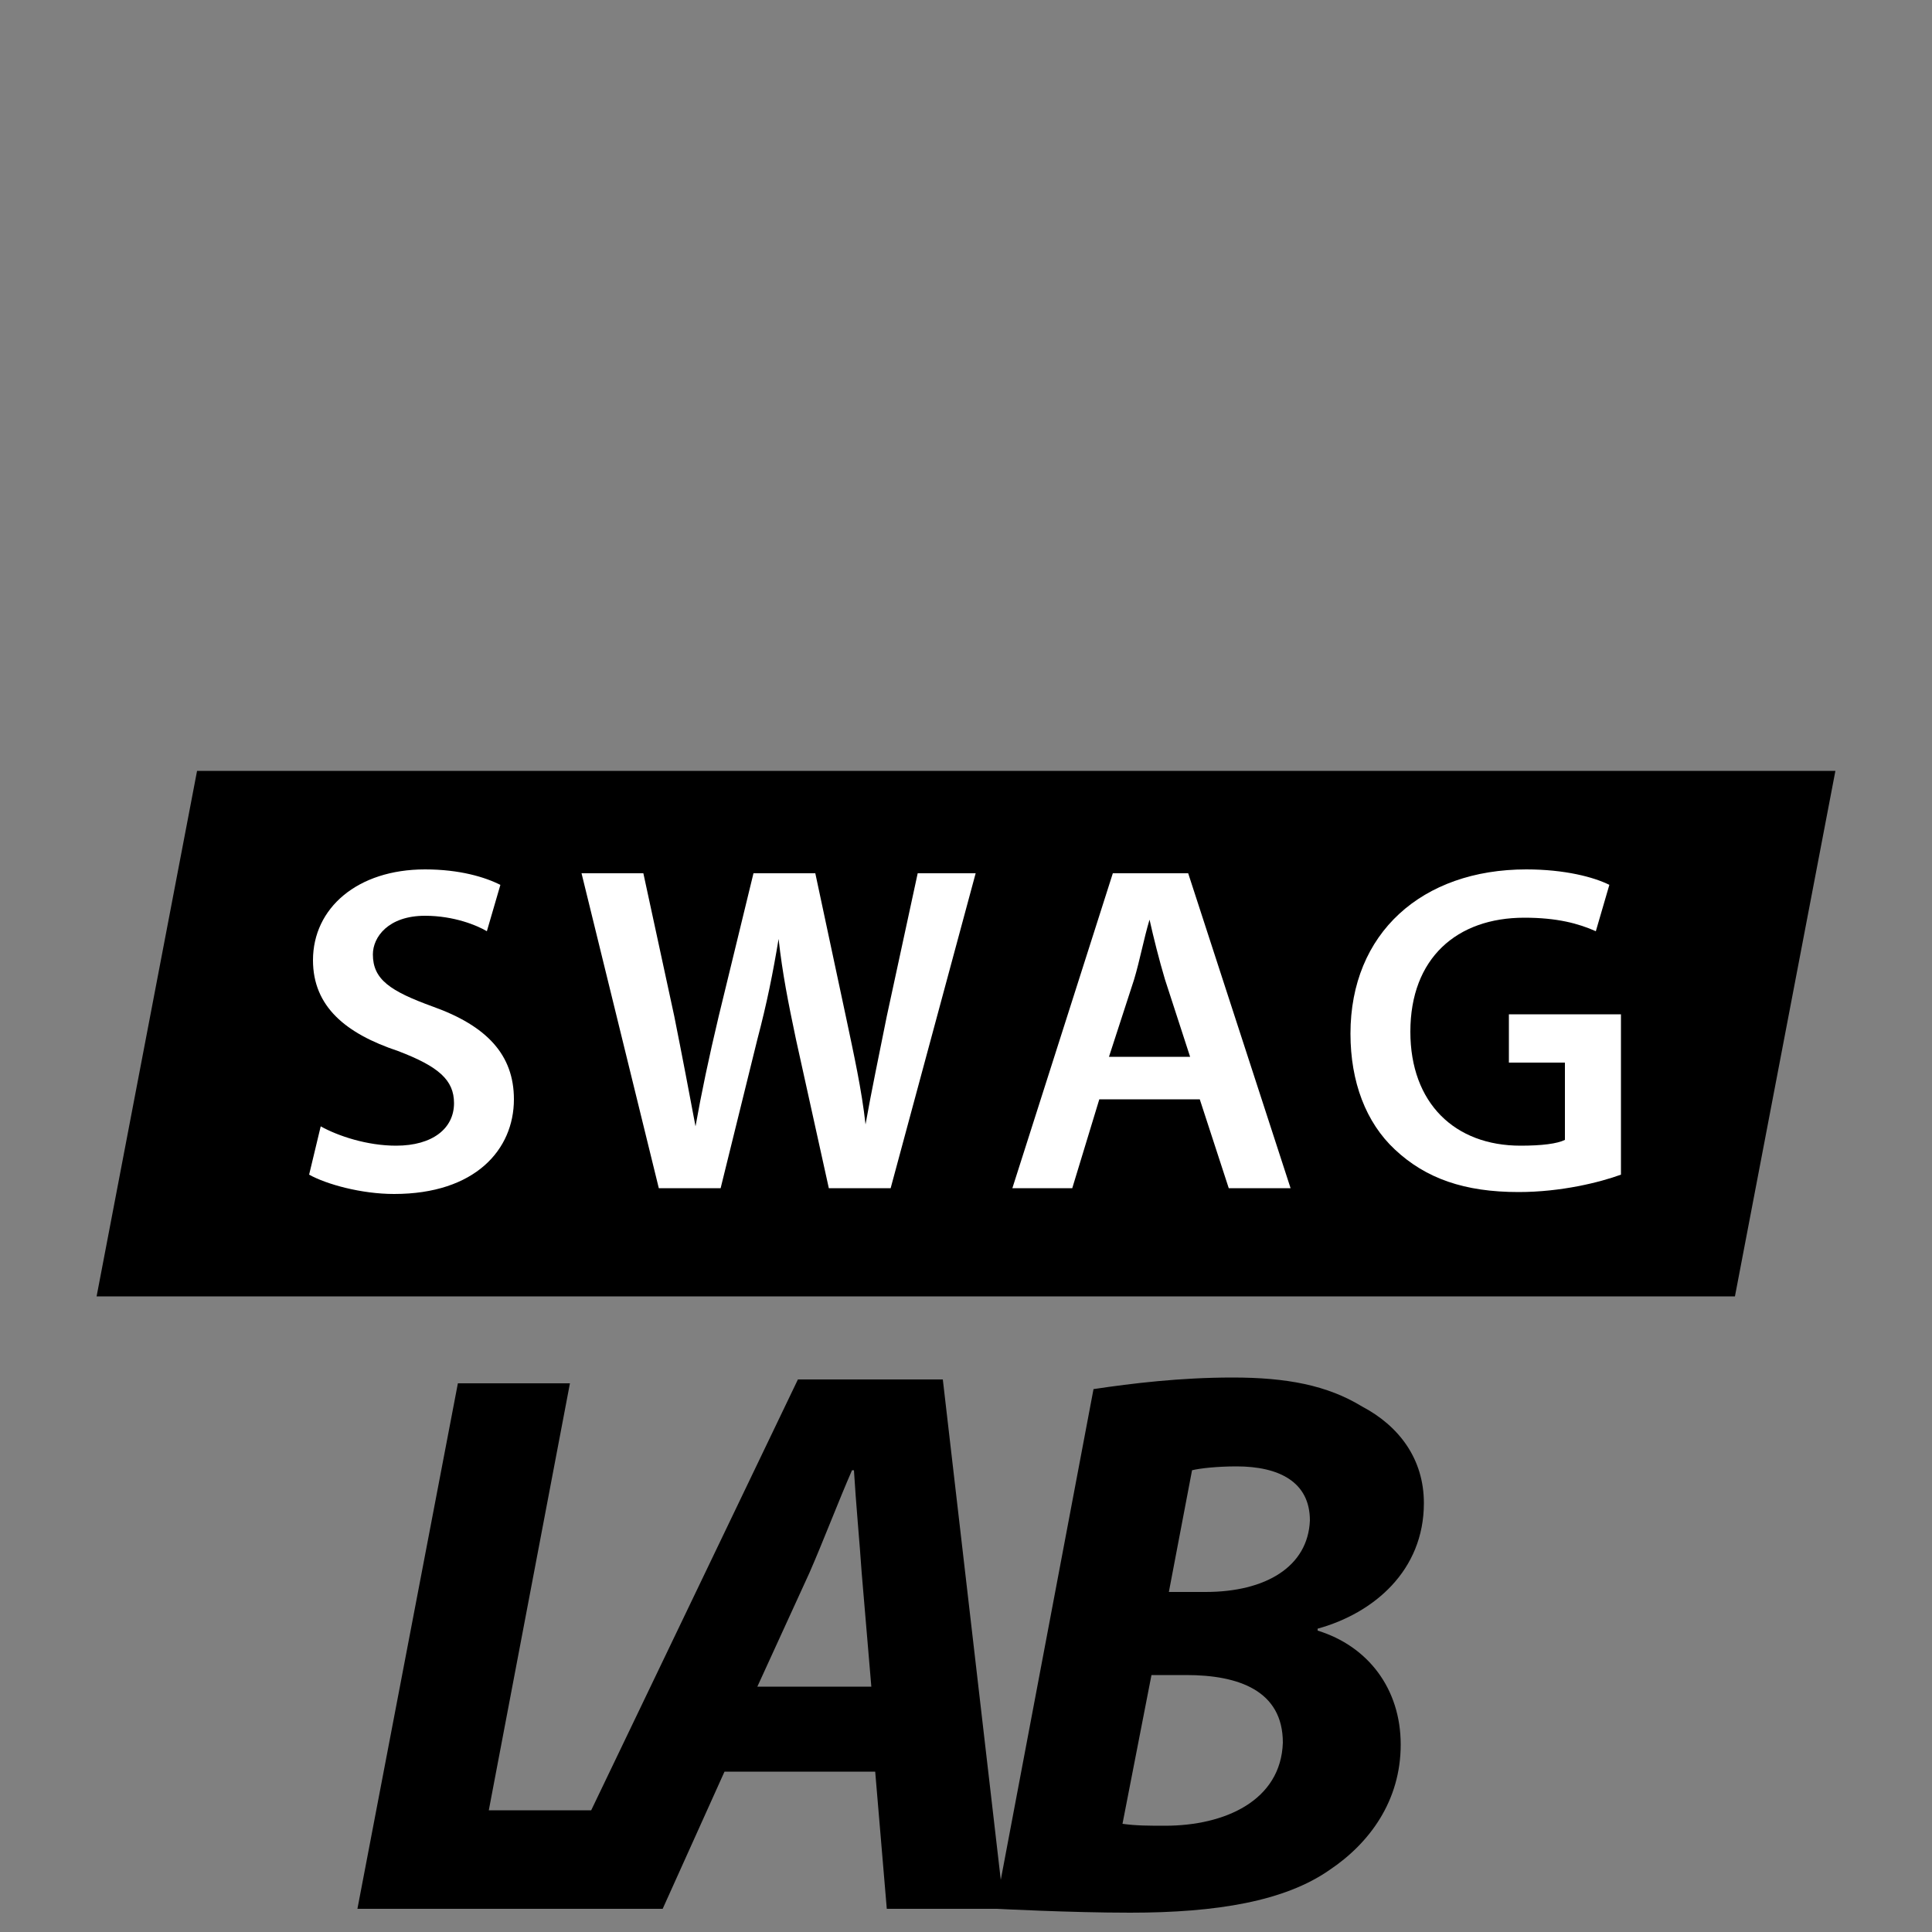
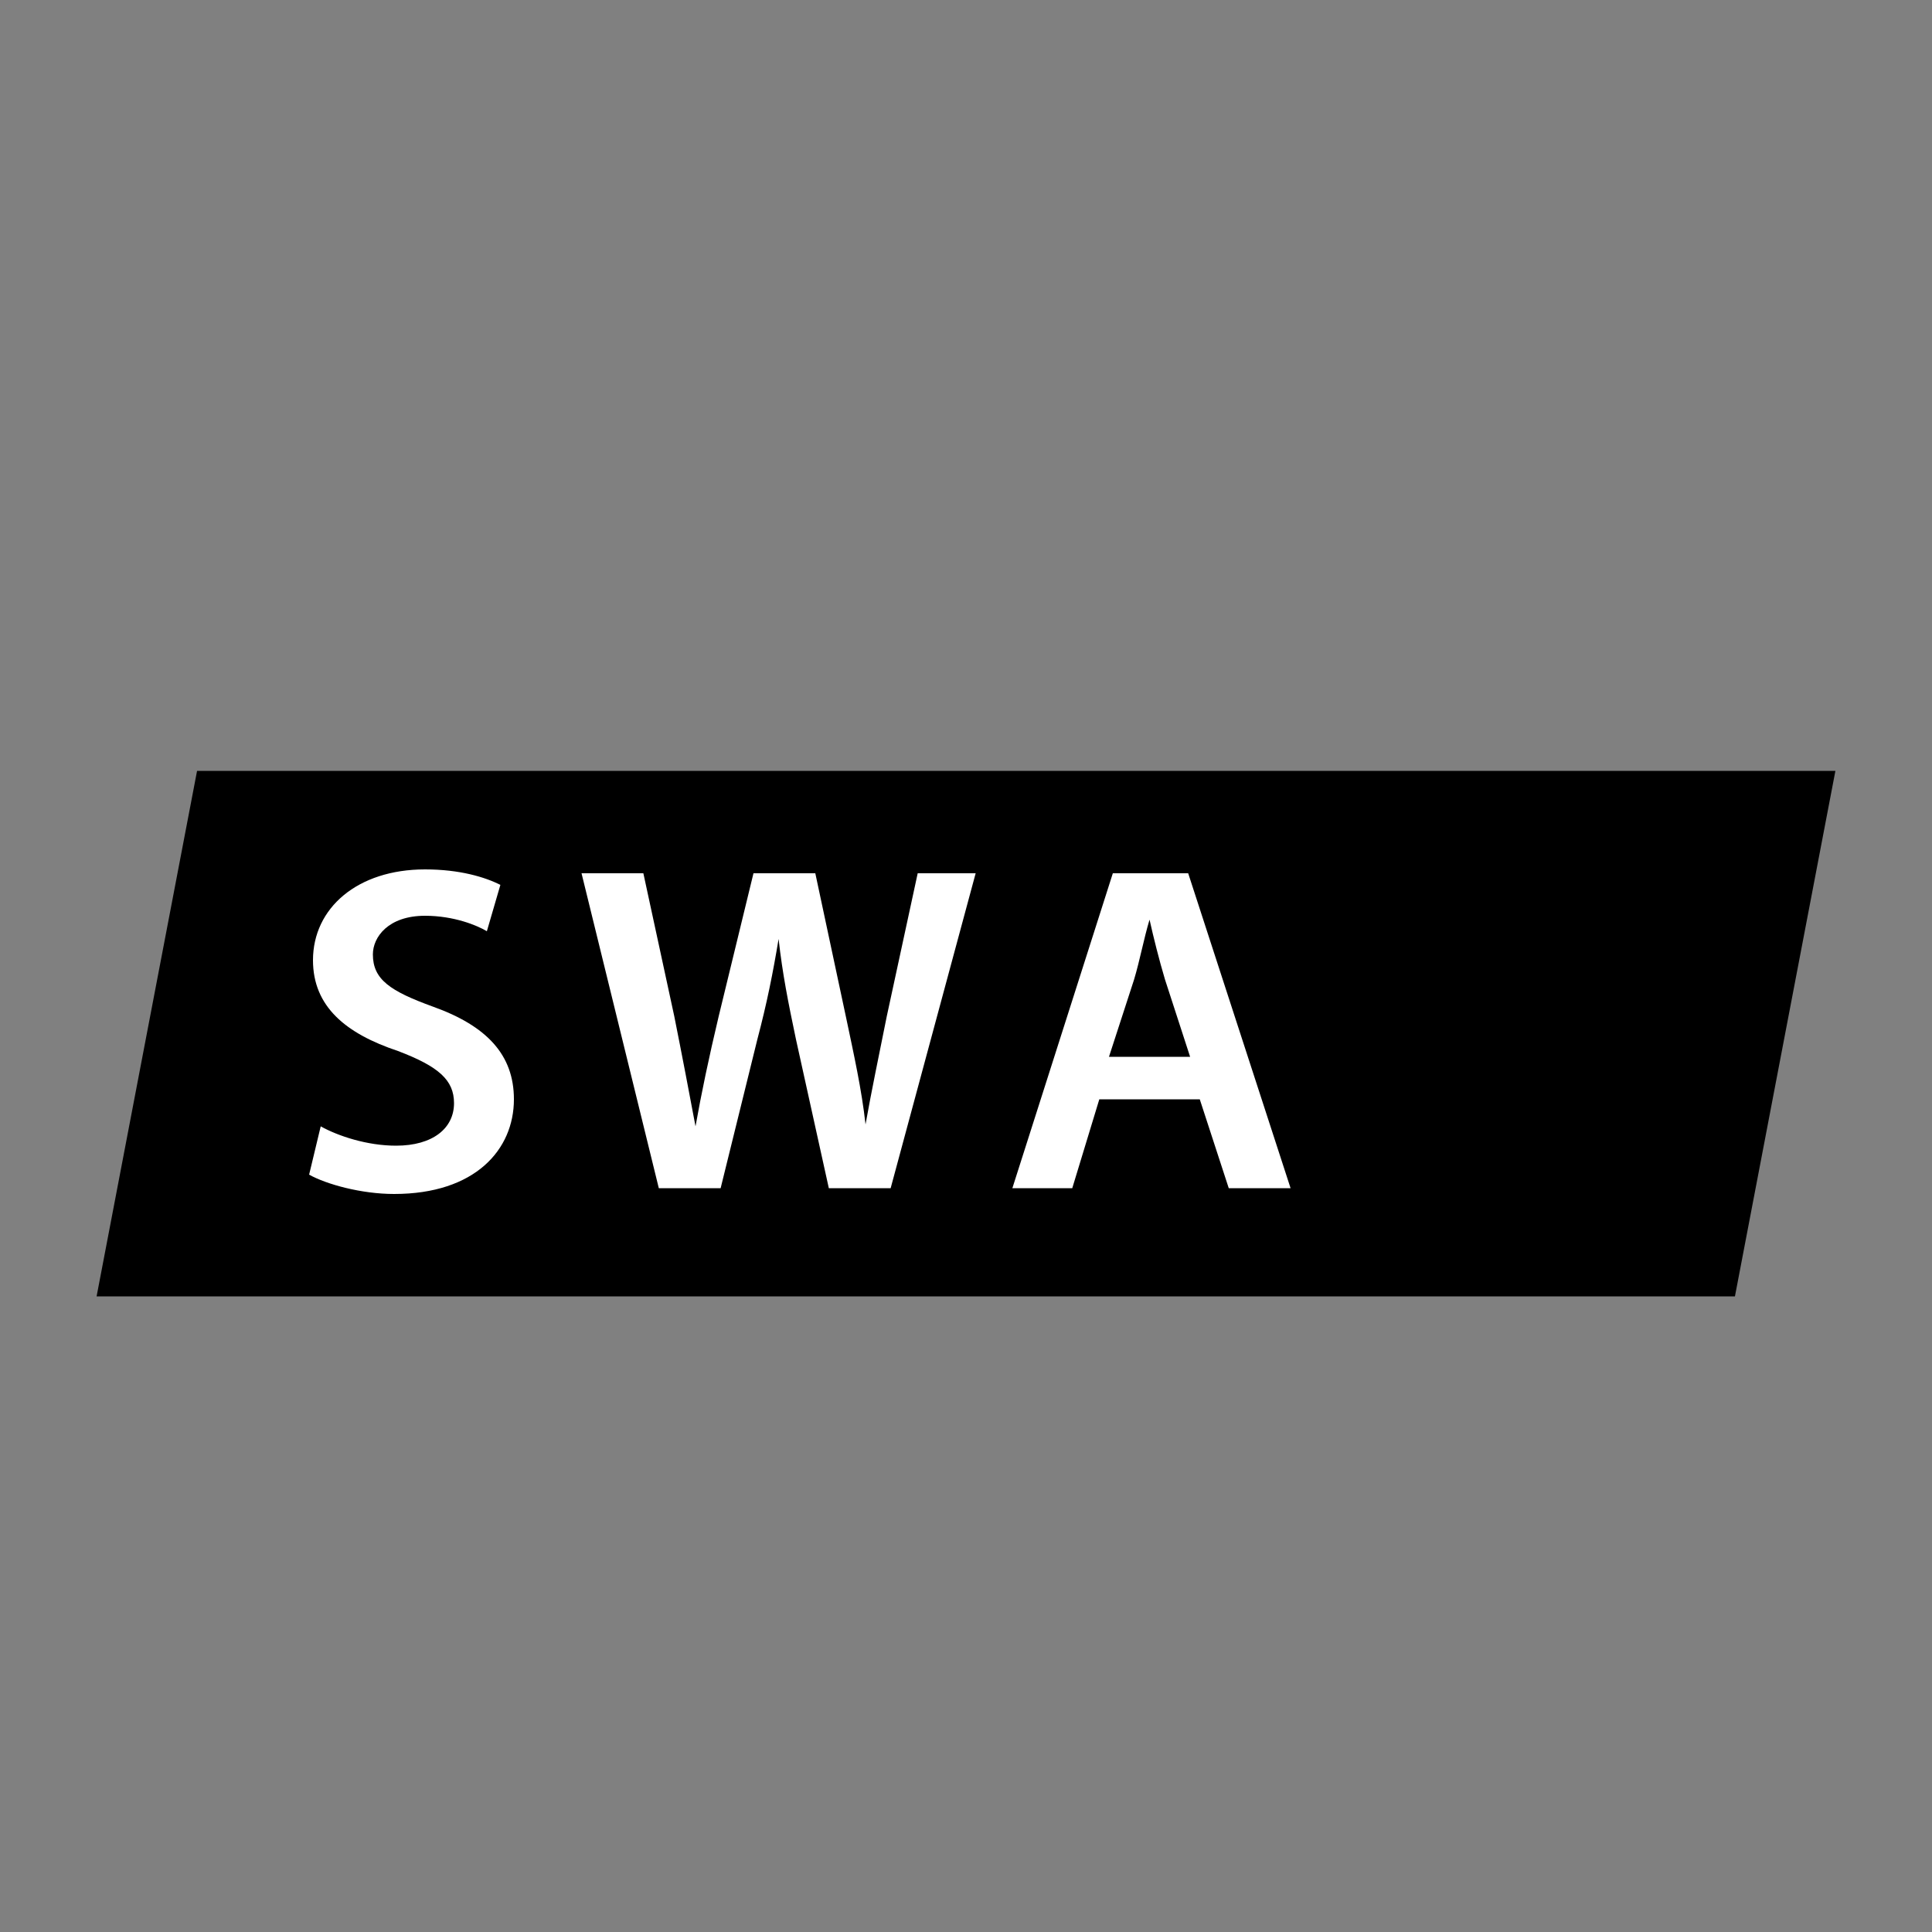
<svg xmlns="http://www.w3.org/2000/svg" version="1.1" id="Layer_1" x="0px" y="0px" viewBox="0 0 100 100" style="enable-background:new 0 0 100 100;" xml:space="preserve">
  <rect x="0" y="0" width="100" height="100" fill="#808080" stroke="none" />
  <style type="text/css">
	.st0{fill:#FFFFFF;}
</style>
  <g>
-     <path d="M68.2,84.4v-0.1c2.9-0.8,5.5-3,5.5-6.5c0-2.3-1.3-4-3.2-5c-1.8-1.1-3.9-1.5-6.7-1.5c-2.7,0-5.2,0.3-7.2,0.6l-4.8,25.4   l-3-25.9h-7.5L30.6,93.7h-5.3l4.2-22.1h-5.8l-5.2,27.2h9.6h5.8h0.4l3.2-7.1h7.8l0.6,7.1h5.7c0,0,3.8,0.2,6.9,0.2   c4.5,0,8-0.6,10.3-2.2c2.1-1.4,3.7-3.6,3.7-6.5C72.5,87.4,70.8,85.2,68.2,84.4 M39.2,87.3l2.7-5.9c0.7-1.6,1.5-3.7,2.2-5.3h0.1   c0.1,1.7,0.3,3.8,0.4,5.3l0.5,5.9H39.2z M60.3,94.5c-0.8,0-1.5,0-2.2-0.1l1.5-7.7h1.8c2.7,0,5,0.8,5,3.5   C66.3,93.2,63.4,94.5,60.3,94.5 M62.4,82.4h-1.9l1.2-6.3c0.4-0.1,1.3-0.2,2.3-0.2c2.2,0,3.8,0.8,3.8,2.8   C67.7,81.1,65.5,82.4,62.4,82.4" />
    <polygon points="5,67.1 89.8,67.1 95,39.9 10.2,39.9  " />
-     <path class="st0" d="M78.1,52.6v2.4H81V59c-0.4,0.2-1.2,0.3-2.3,0.3c-3.4,0-5.7-2.2-5.7-5.9c0-3.8,2.4-5.9,5.9-5.9   c1.7,0,2.8,0.3,3.7,0.7l0.7-2.4c-0.8-0.4-2.3-0.8-4.3-0.8c-5.4,0-9.1,3.3-9.1,8.5c0,2.5,0.8,4.6,2.3,6c1.6,1.5,3.6,2.2,6.4,2.2   c2.2,0,4.2-0.5,5.3-0.9v-8.3H78.1z" />
    <path class="st0" d="M57.6,45.2l-5.2,16.3h3.1l1.4-4.6h5.2l1.5,4.6h3.2l-5.3-16.3H57.6z M57.4,54.7l1.3-4c0.3-1,0.5-2.1,0.8-3.1h0   c0.2,0.9,0.5,2.1,0.8,3.1l1.3,4H57.4z" />
    <path class="st0" d="M45.9,52.6c-0.4,2-0.8,3.9-1.1,5.6h0c-0.2-1.8-0.6-3.6-1-5.5l-1.6-7.5H39l-1.8,7.4c-0.5,2.1-0.9,4-1.2,5.7h0   c-0.3-1.6-0.7-3.7-1.1-5.7l-1.6-7.4h-3.2l4,16.3h3.2l1.9-7.7c0.5-1.9,0.8-3.4,1.1-5.2h0c0.2,1.8,0.5,3.3,0.9,5.2l1.7,7.7h3.2   l4.4-16.3h-3L45.9,52.6z" />
    <path class="st0" d="M22.4,52.1c-2.2-0.8-3.1-1.4-3.1-2.7c0-0.9,0.8-2,2.7-2c1.5,0,2.7,0.5,3.2,0.8l0.7-2.4   C25.1,45.4,23.8,45,22,45c-3.5,0-5.8,2-5.8,4.7c0,2.4,1.7,3.8,4.4,4.7c2.1,0.8,2.9,1.5,2.9,2.7c0,1.3-1.1,2.2-3,2.2   c-1.5,0-3-0.5-3.9-1L16,60.8c0.9,0.5,2.7,1,4.4,1c4.2,0,6.2-2.3,6.2-4.9C26.6,54.6,25.2,53.1,22.4,52.1" />
  </g>
</svg>